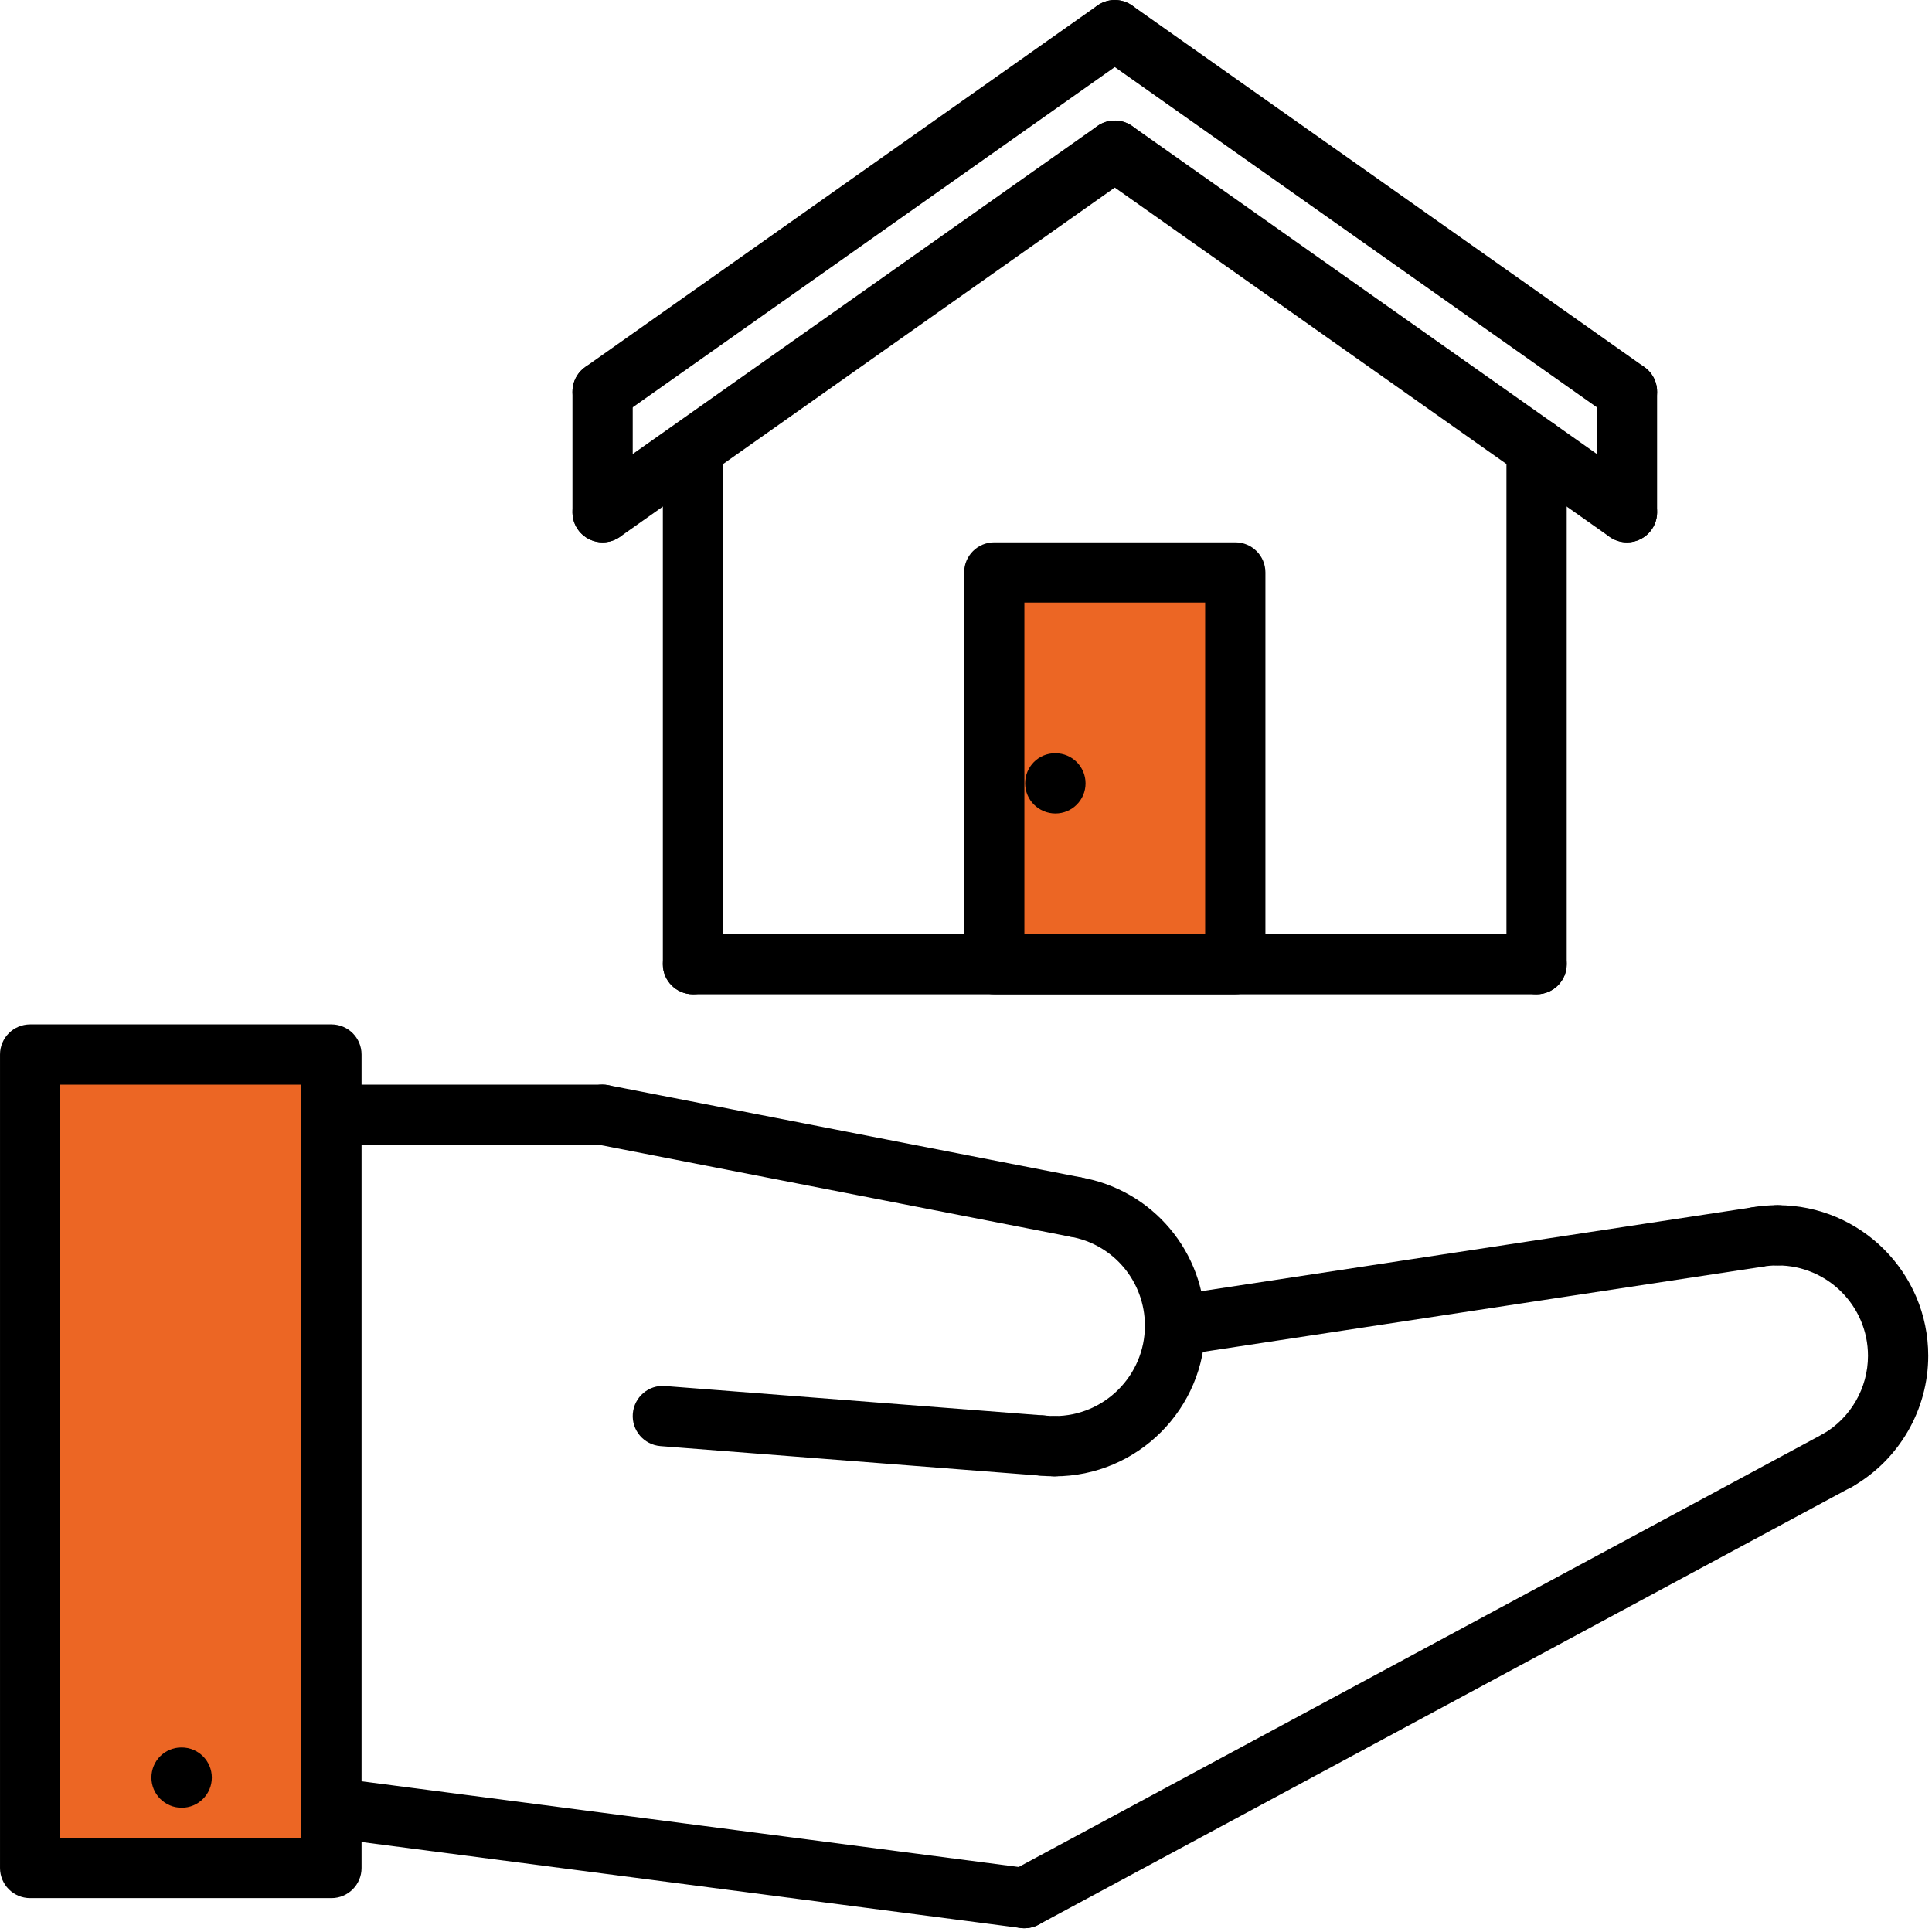
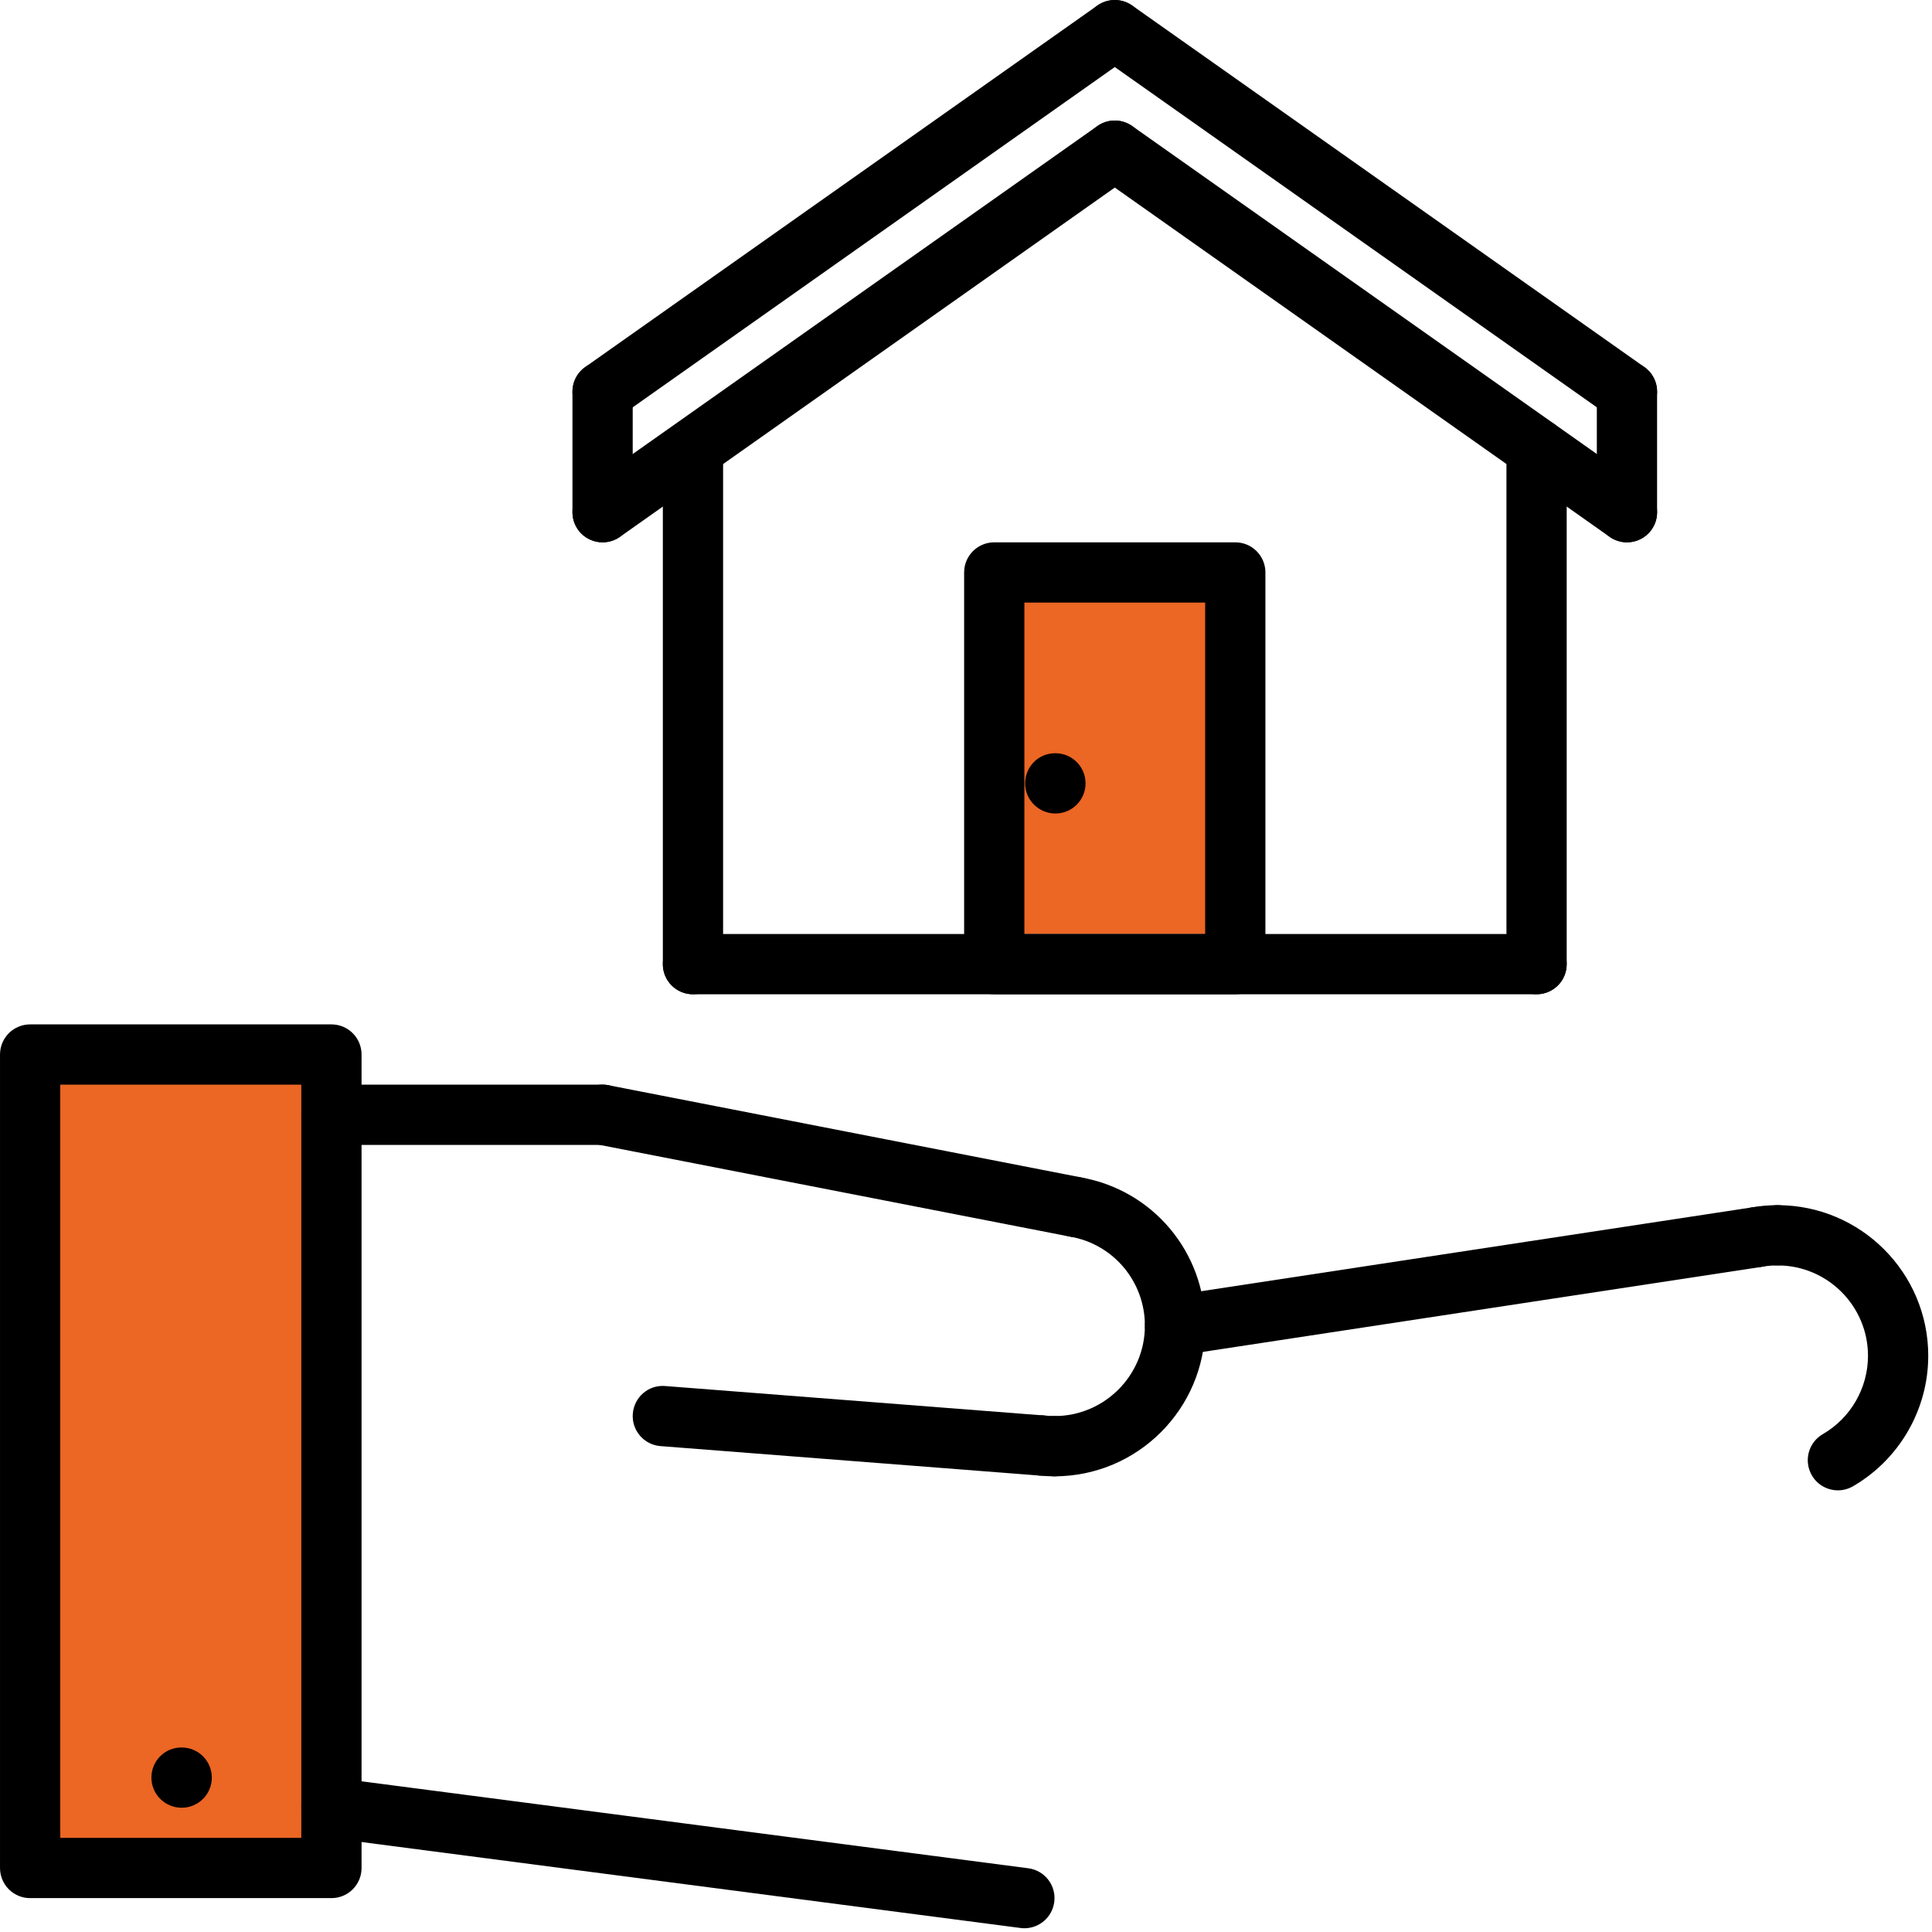
<svg xmlns="http://www.w3.org/2000/svg" width="513" height="513" viewBox="0 0 513 513" fill="none">
  <g clip-path="url(#clip0)">
    <rect x="264" y="153" width="64" height="95" fill="#EC6624" />
    <rect x="8" y="283" width="80" height="209" fill="#EC6624" />
    <path d="M184.003 111.549C179.579 111.549 176.003 115.125 176.003 119.549V256.005C176.003 260.429 179.579 264.005 184.003 264.005C188.427 264.005 192.003 260.429 192.003 256.005V119.549C192.003 115.125 188.427 111.549 184.003 111.549Z" fill="black" />
    <path d="M408.003 111.069C403.579 111.069 400.003 114.645 400.003 119.069V256.005C400.003 260.429 403.579 264.005 408.003 264.005C412.427 264.005 416.003 260.429 416.003 256.005V119.069C416.003 114.645 412.427 111.069 408.003 111.069Z" fill="black" />
    <path d="M302.547 3.381C299.987 -0.219 295.011 -1.075 291.387 1.461L155.387 97.461C151.779 100.021 150.923 105.005 153.467 108.621C155.027 110.829 157.499 112.005 160.011 112.005C161.603 112.005 163.211 111.525 164.627 110.541L300.627 14.541C304.235 11.981 305.091 6.997 302.547 3.381Z" fill="black" />
    <path d="M436.627 97.461L300.627 1.461C296.995 -1.083 292.019 -0.219 289.467 3.381C286.915 7.005 287.779 11.989 291.387 14.541L427.387 110.541C428.795 111.525 430.403 112.005 431.995 112.005C434.507 112.005 436.979 110.829 438.547 108.621C441.099 104.997 440.235 100.013 436.627 97.461Z" fill="black" />
    <path d="M302.547 35.382C299.987 31.79 295.011 30.925 291.387 33.462L155.387 129.461C151.779 132.021 150.923 137.005 153.467 140.621C155.027 142.829 157.499 144.005 160.011 144.005C161.603 144.005 163.211 143.525 164.627 142.541L300.627 46.541C304.235 43.981 305.091 38.998 302.547 35.382Z" fill="black" />
    <path d="M436.627 129.461L300.627 33.461C296.995 30.917 292.019 31.789 289.467 35.381C286.915 39.005 287.779 43.989 291.387 46.541L427.387 142.541C428.795 143.525 430.403 144.005 431.995 144.005C434.507 144.005 436.979 142.829 438.547 140.621C441.099 136.997 440.235 132.013 436.627 129.461Z" fill="black" />
    <path d="M160.003 96.005C155.579 96.005 152.003 99.581 152.003 104.005V136.005C152.003 140.429 155.579 144.005 160.003 144.005C164.427 144.005 168.003 140.429 168.003 136.005V104.005C168.003 99.581 164.427 96.005 160.003 96.005Z" fill="black" />
    <path d="M432.003 96.005C427.579 96.005 424.003 99.581 424.003 104.005V136.005C424.003 140.429 427.579 144.005 432.003 144.005C436.427 144.005 440.003 140.429 440.003 136.005V104.005C440.003 99.581 436.427 96.005 432.003 96.005Z" fill="black" />
    <path d="M328.003 144.005H264.003C259.579 144.005 256.003 147.581 256.003 152.005V256.005C256.003 260.429 259.579 264.005 264.003 264.005H328.003C332.427 264.005 336.003 260.429 336.003 256.005V152.005C336.003 147.581 332.427 144.005 328.003 144.005ZM320.003 248.005H272.003V160.005H320.003V248.005Z" fill="black" />
    <path d="M408.003 248.005H184.003C179.579 248.005 176.003 251.581 176.003 256.005C176.003 260.429 179.579 264.005 184.003 264.005H408.003C412.427 264.005 416.003 260.429 416.003 256.005C416.003 251.581 412.427 248.005 408.003 248.005Z" fill="black" />
    <path d="M48.243 464.005H48.155C43.739 464.005 40.203 467.581 40.203 472.005C40.203 476.429 43.819 480.005 48.243 480.005C52.659 480.005 56.243 476.429 56.243 472.005C56.243 467.581 52.659 464.005 48.243 464.005Z" fill="black" />
    <path d="M472.003 320.005C467.579 320.005 464.003 323.581 464.003 328.005C464.003 332.429 467.579 336.005 472.003 336.005C485.235 336.005 496.003 346.773 496.003 360.005C496.003 368.557 491.411 376.525 484.003 380.805C480.187 383.013 478.875 387.901 481.091 391.733C482.563 394.293 485.251 395.725 488.019 395.725C489.379 395.725 490.755 395.381 492.019 394.645C504.347 387.517 512.003 374.237 512.003 360.005C512.003 337.949 494.059 320.005 472.003 320.005Z" fill="black" />
-     <path d="M495.043 383.933C492.947 380.037 488.083 378.581 484.211 380.677L268.211 496.965C264.323 499.053 262.859 503.909 264.955 507.797C266.403 510.485 269.163 512.005 272.011 512.005C273.291 512.005 274.587 511.701 275.787 511.053L491.787 394.765C495.675 392.677 497.139 387.821 495.043 383.933Z" fill="black" />
    <path d="M273.035 496.077L89.035 472.077C84.627 471.453 80.643 474.589 80.075 478.973C79.491 483.349 82.587 487.365 86.971 487.933L270.971 511.933C271.323 511.981 271.667 512.005 272.011 512.005C275.971 512.005 279.411 509.069 279.931 505.037C280.515 500.661 277.419 496.645 273.035 496.077Z" fill="black" />
    <path d="M88.003 272.005H8.003C3.579 272.005 0.003 275.581 0.003 280.005V496.005C0.003 500.429 3.579 504.005 8.003 504.005H88.003C92.427 504.005 96.003 500.429 96.003 496.005V280.005C96.003 275.581 92.427 272.005 88.003 272.005ZM80.003 488.005H16.003V288.005H80.003V488.005Z" fill="black" />
    <path d="M474.451 327.277C473.795 322.909 469.699 319.909 465.339 320.573L310.803 344.092C306.435 344.756 303.435 348.836 304.099 353.204C304.699 357.172 308.107 360.005 311.995 360.005C312.395 360.005 312.803 359.973 313.211 359.909L467.747 336.389C472.115 335.725 475.115 331.645 474.451 327.277Z" fill="black" />
    <path d="M286.859 312.605C282.531 311.877 278.371 314.773 277.619 319.125C276.867 323.477 279.787 327.613 284.139 328.365C295.651 330.349 304.003 340.293 304.003 352.005C304.003 365.237 293.235 376.005 280.003 376.005C275.579 376.005 272.003 379.581 272.003 384.005C272.003 388.429 275.579 392.005 280.003 392.005C302.059 392.005 320.003 374.061 320.003 352.005C320.003 332.485 306.067 315.901 286.859 312.605Z" fill="black" />
    <path d="M287.035 312.629L161.531 288.149C157.187 287.285 152.995 290.133 152.147 294.469C151.299 298.805 154.131 303.013 158.467 303.853L283.971 328.333C284.483 328.437 285.003 328.485 285.507 328.485C289.259 328.485 292.611 325.837 293.355 322.013C294.203 317.677 291.371 313.469 287.035 312.629Z" fill="black" />
    <path d="M160.003 288.005H88.003C83.579 288.005 80.003 291.581 80.003 296.005C80.003 300.429 83.579 304.005 88.003 304.005H160.003C164.427 304.005 168.003 300.429 168.003 296.005C168.003 291.581 164.427 288.005 160.003 288.005Z" fill="black" />
    <path d="M277.251 375.853L176.619 368.029C172.211 367.653 168.371 370.973 168.027 375.389C167.683 379.797 170.979 383.637 175.387 383.981L276.019 391.805C276.227 391.821 276.435 391.829 276.643 391.829C280.787 391.829 284.283 388.637 284.611 384.445C284.955 380.037 281.659 376.197 277.251 375.853Z" fill="black" />
    <path d="M472.003 320.005C469.699 320.005 467.411 320.197 465.179 320.589C460.819 321.333 457.899 325.469 458.651 329.821C459.315 333.717 462.691 336.469 466.523 336.469C466.971 336.469 467.435 336.429 467.883 336.349C469.219 336.125 470.595 336.005 472.003 336.005C476.427 336.005 480.003 332.429 480.003 328.005C480.003 323.581 476.427 320.005 472.003 320.005Z" fill="black" />
    <path d="M280.003 376.005C279.163 376.005 278.323 375.957 277.499 375.869C273.083 375.357 269.171 378.581 268.699 382.981C268.235 387.373 271.411 391.309 275.811 391.781C277.179 391.925 278.579 392.005 280.003 392.005C284.427 392.005 288.003 388.429 288.003 384.005C288.003 379.581 284.427 376.005 280.003 376.005Z" fill="black" />
    <path d="M280.243 200.005H280.155C275.739 200.005 272.203 203.581 272.203 208.005C272.203 212.429 275.819 216.005 280.243 216.005C284.659 216.005 288.243 212.429 288.243 208.005C288.243 203.581 284.659 200.005 280.243 200.005Z" fill="black" />
  </g>
  <defs>
    <clipPath id="clip0">
      <rect width="512.005" height="512.005" fill="white" />
    </clipPath>
  </defs>
</svg>